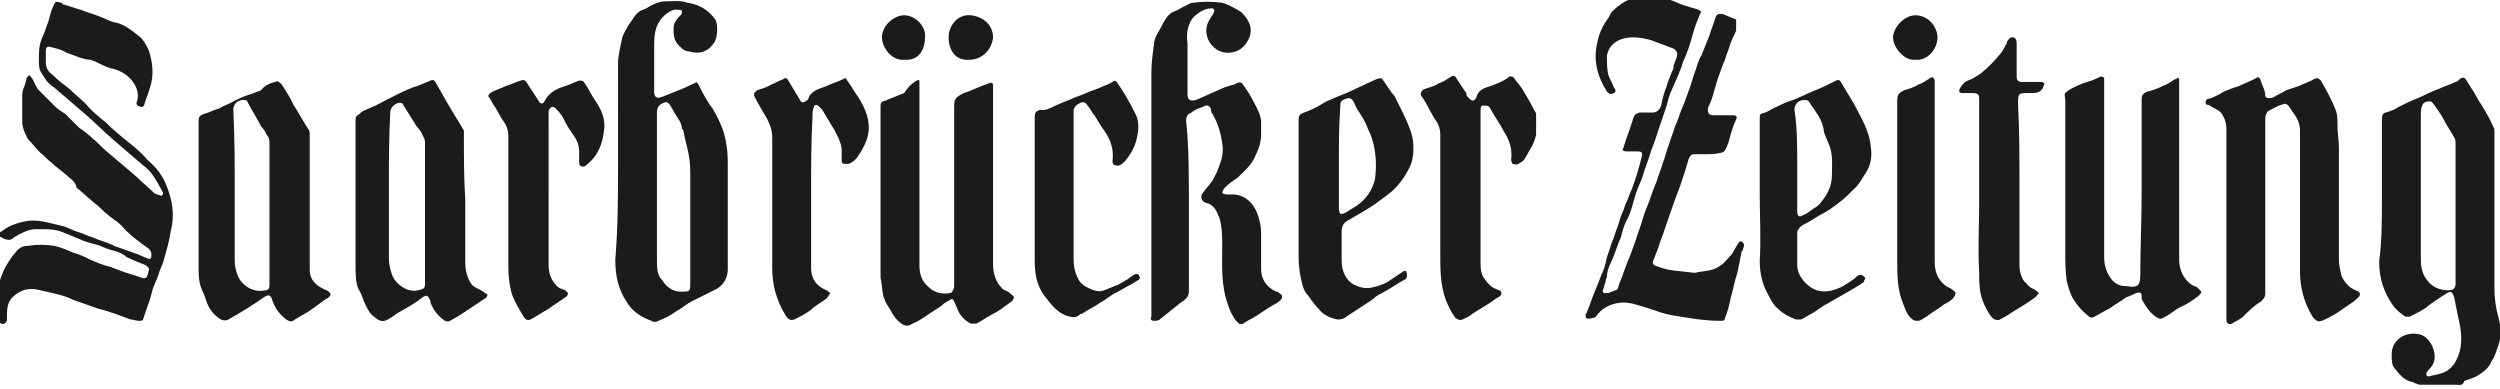
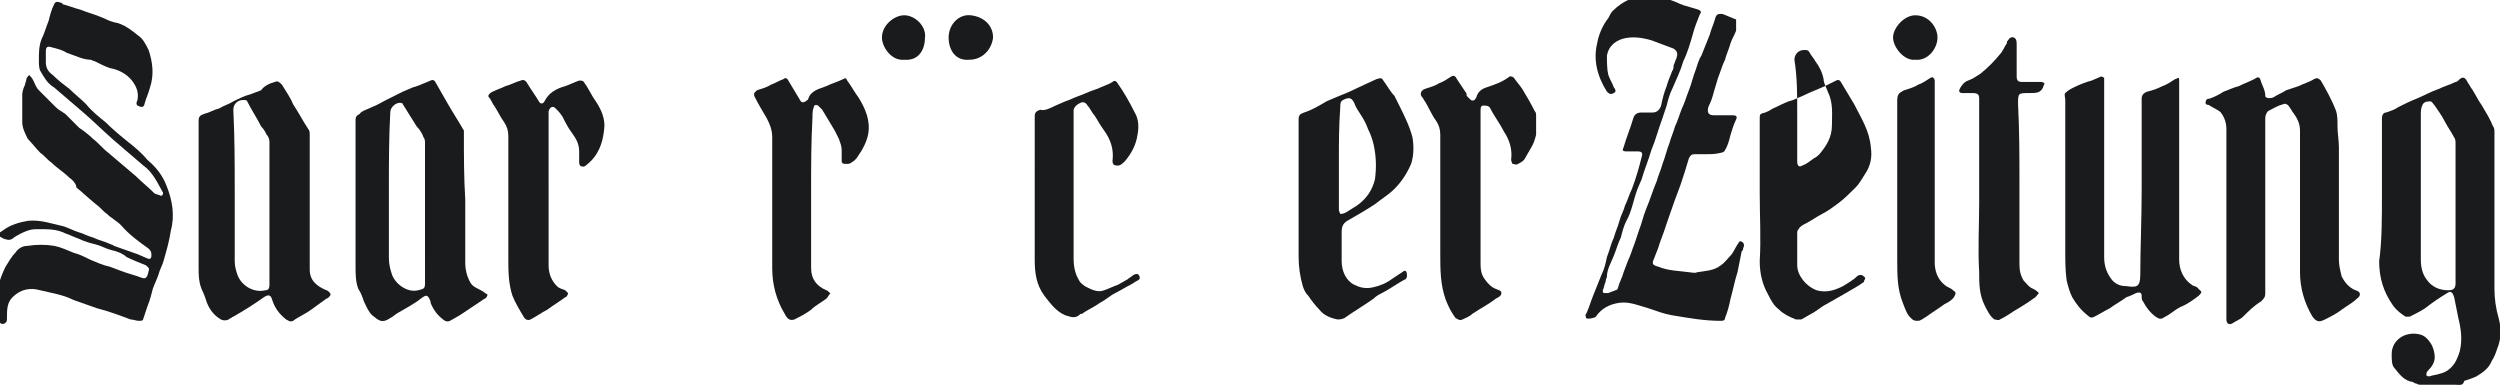
<svg xmlns="http://www.w3.org/2000/svg" xml:space="preserve" id="Ebene_1" x="0" y="0" style="enable-background:new 0 0 180 28" version="1.0" width="180" height="28" viewBox="0 0 180 28">
  <style>.st0{fill-rule:evenodd;clip-rule:evenodd;fill:#191b1d}</style>
  <switch>
    <g>
      <g id="_x2D_-">
        <g id="_x30_3_x5F_Startseite" transform="translate(-711 -6551)">
          <g id="Group-44" transform="translate(711 6551)">
            <path id="Fill-1" d="M2.1 5.4c.1.1.2.2.3.4.1.2.2.5.4.7L4 7.7c.2.2.4.3.7.5l1 1c.3.2.7.5 1 .8.4.3.7.7 1.1 1 .7.6 1.3 1.1 2 1.7.4.4.9.8 1.3 1.2.1.1.3.1.5.2.1 0 .2-.2.1-.3-.4-.7-.7-1.4-1.4-1.9l-2.1-1.8c-.8-.7-1.5-1.4-2.2-2L3.9 6.3c-.5-.3-.7-.7-1-1.2-.1-.2-.1-.5-.1-.8 0-.5 0-1 .2-1.5.2-.4.3-.8.5-1.3.1-.4.2-.8.4-1.2.1-.2.2-.2.5-.1 0 0 .1 0 .1.1.4.1.9.3 1.3.4.5.2.9.3 1.4.5.3.1.6.3 1 .4.7.1 1.3.6 1.8 1 .3.2.5.6.7 1 .3.9.4 1.8.1 2.7-.1.4-.3.8-.4 1.2 0 .1-.1.2-.2.2s-.3-.1-.3-.1c-.1-.1-.1-.2 0-.4.1-.6-.1-1-.4-1.4-.4-.5-1-.8-1.6-.9-.3-.1-.7-.3-1.1-.5-.1 0-.2-.1-.3-.1-.5 0-1.1-.3-1.7-.5-.3-.2-.7-.3-1.1-.4-.3-.1-.4 0-.4.3v.8c0 .4.2.7.5.9.4.4.8.7 1.2 1 .4.4.8.7 1.2 1.1.4.5.9.9 1.4 1.3.5.5 1.1 1 1.6 1.4.5.4 1 .8 1.4 1.3.6.5 1.1 1.1 1.4 1.9.4 1 .6 2.1.3 3.2-.1.7-.3 1.4-.5 2.1-.1.4-.3.7-.4 1.1-.1.3-.3.7-.4 1-.1.4-.2.8-.4 1.3l-.3.9c0 .1-.2.1-.3.1-.2 0-.4-.1-.6-.1-.8-.3-1.6-.6-2.4-.8-.6-.2-1.1-.4-1.7-.6-.8-.4-1.6-.5-2.4-.7-.7-.2-1.4-.1-2 .5-.4.4-.4.9-.4 1.5 0 .2 0 .3-.2.4-.2.1-.4-.1-.4-.3-.1-.3-.1-.7-.1-1 0-.5 0-1 .1-1.5.1-.4.3-.9.5-1.3.2-.3.4-.7.7-1 .2-.3.5-.5.9-.5.6-.1 1.3-.1 1.9 0 .5.1.9.3 1.4.5.4.1.8.3 1.2.5.5.2.9.4 1.4.5.3.1.5.2.8.3.5.2 1 .3 1.5.5.3.1.4 0 .5-.5.1-.2-.1-.3-.2-.4-.5-.2-1-.4-1.4-.6-.2-.2-.6-.4-1.1-.5-.4-.1-.7-.3-1.1-.4-.4-.1-.8-.2-1.2-.4-.3-.1-.7-.3-1-.4-.6-.3-1.2-.3-1.9-.3-.3 0-.5 0-.8.1-.3.1-.7.3-1 .5-.2.2-.4.2-.7.1-.6-.3-.6-.3-.1-.6.5-.4 1.2-.6 1.8-.7.9-.1 1.7.2 2.6.4.3.1.7.3 1 .4.4.1.7.3 1.1.4.4.2.9.3 1.3.5.1 0 .2.1.2.1.6.2 1.1.4 1.7.6.2.1.5.2.7.3.2.1.3 0 .3-.2s0-.3-.2-.5c-.7-.5-1.4-1-2-1.7-.3-.3-.7-.5-1-.8-.3-.2-.5-.5-.8-.7-.5-.4-.9-.8-1.4-1.2 0-.2-.2-.5-.5-.7-.4-.4-.9-.7-1.3-1.1-.3-.2-.5-.5-.8-.7-.3-.3-.6-.7-.9-1-.2-.4-.4-.8-.4-1.2v-2c0-.2.1-.5.2-.7 0-.1.1-.3.1-.4 0-.1.1-.2.2-.3-.1 0-.1 0 0 0" class="st0" />
-             <path id="Fill-3" d="M47.3 13.7v5.1c0 .5 0 1 .4 1.4.3.5.8.8 1.3.8.7 0 .7 0 .7-.7v-7.5c0-.5 0-1.1-.1-1.6-.1-.6-.3-1.2-.4-1.8 0 0 0-.1-.1-.1 0-.3-.1-.5-.3-.8-.2-.3-.4-.7-.6-1-.1-.1-.2-.2-.4-.1-.3.1-.5.3-.5.7v5.6m-2.8-2V4.6c0-.7.2-1.3.3-1.9.1-.3.3-.6.4-.8.1-.2.3-.4.4-.6.2-.3.4-.5.7-.6.3-.1.5-.3.8-.4.2-.1.5-.2.7-.2.6 0 1.2-.1 1.7.1.8.1 1.5.5 2 1.2.2.3.2 1.3-.1 1.7-.5.7-1.1.8-1.8.6-.3 0-.5-.2-.7-.4-.4-.4-.4-.8-.4-1.3 0-.4.3-.7.5-.9.1-.1.1-.2.1-.3 0-.1-.2-.1-.3-.1-.5-.1-1.1.5-1.3.8-.4.6-.4 1.3-.4 1.9v3.2c0 .4.2.5.5.4l1.5-.6c.3-.1.6-.3.9-.4.1-.1.2-.1.3.1.3.6.6 1.2 1 1.7.3.5.6 1.1.8 1.7.2.7.3 1.4.3 2.1v7.8c0 .6-.3 1.1-.8 1.4l-1.2.6-.6.3c-.4.2-.7.5-1.1.7-.4.3-.8.5-1.3.7-.1.1-.4.1-.5 0-.8-.3-1.4-.7-1.8-1.4-.6-.9-.8-1.9-.8-3 .2-2.4.2-4.7.2-7" class="st0" />
-             <path id="Fill-5" d="M85.6 14.7V21c0 .4-.3.6-.6.8L83.5 23c-.1.1-.3.1-.4.1-.2 0-.3-.1-.2-.3V5.2c0-.7.1-1.4.2-2.1 0-.3.2-.6.3-.8.2-.3.3-.6.5-.9.2-.3.4-.5.7-.6.3-.1.5-.3.8-.4.2-.1.3-.2.5-.2.7-.1 1.4-.1 2.1 0 .4.1.7.3 1.1.5.1.1.2.1.3.2.6.6.9 1.3.4 2.1-.5.9-1.8 1.1-2.5.3-.5-.5-.6-1.3-.2-1.9.1-.2.2-.3.3-.5 0-.1.1-.2 0-.2 0-.1-.1-.1-.2-.1-.5 0-1.1.4-1.4.8-.3.5-.4 1.1-.3 1.7v3.7c0 .4.2.5.6.4.5-.2 1.1-.5 1.6-.7.4-.2.7-.3 1.1-.4.1 0 .2-.1.2-.1.2-.1.4-.1.5.1.3.4.6.9.8 1.3.2.4.5.9.5 1.4v.9c0 .6-.2 1.1-.5 1.7-.3.6-.8 1-1.2 1.4-.3.2-.6.4-.9.7-.1.1-.2.3-.2.4 0 0 .2.1.3.1h.6c.8.1 1.3.6 1.6 1.3.2.5.3 1 .3 1.5v2.6c0 .7.4 1.3 1.1 1.6.1 0 .1 0 .2.1.2.1.3.3.1.5-.2.2-.4.3-.6.4-.5.3-.9.6-1.4.9-.2.1-.4.2-.7.4-.2.1-.3 0-.4-.1-.1-.1-.2-.2-.3-.4-.2-.3-.3-.6-.4-.9-.5-1.4-.4-2.8-.4-4.2 0-.7 0-1.3-.2-2-.2-.5-.4-1-1-1.1-.3-.1-.4-.5-.2-.7.2-.3.5-.6.7-.9.2-.4.4-.7.5-1.1.2-.5.3-1 .2-1.6-.1-.7-.3-1.4-.7-2.1-.1-.1-.1-.2-.1-.3-.1-.3-.3-.4-.6-.2-.3.1-.6.2-.8.4-.3.1-.4.3-.4.6.2 1.8.2 3.9.2 6" class="st0" />
            <path id="Fill-7" d="M174.3 18.7c0 .5.1 1 .4 1.4.4.6 1 .8 1.6.8.4 0 .5-.2.5-.5v-10c0-.2 0-.4-.1-.5-.2-.4-.5-.8-.7-1.2-.2-.4-.5-.8-.7-1.1-.1-.1-.2-.3-.3-.3-.2 0-.5 0-.6.3-.1.2-.1.5-.1.7v5.1m-2.8.6V8.5c0-.2.1-.4.3-.4.3-.1.6-.2.9-.4.4-.2.8-.4 1.3-.6.5-.2 1-.5 1.6-.7.4-.2.8-.3 1.2-.5.1 0 .2-.1.3-.2.2-.2.4-.1.5.1.1.2.2.3.3.5.3.4.5.9.8 1.3.3.5.6 1 .8 1.5.1.1.1.3.1.4v11.3c0 .7.1 1.4.3 2.1.2.7.2 1.5-.1 2.2-.1.3-.2.6-.4.9-.2.5-.6.8-1.1 1.1-.2.1-.5.2-.8.3 0 0-.1 0-.1.1-.1.3-.4.2-.6.2h-2.6c-.1 0-.2-.1-.3-.1-.1 0-.1-.1-.2-.1-.6-.1-.9-.5-1.3-1-.2-.2-.2-.6-.2-1 0-1.1 1.1-1.7 2.1-1.4.3.1.5.3.7.6.2.3.3.7.3 1 0 .4-.2.7-.5 1-.1.1-.1.2-.1.3 0 .1.2.1.2.1.3-.1.5-.1.8-.2.4-.1.7-.3 1-.7.2-.3.3-.6.4-.9.2-.8.1-1.6-.1-2.4l-.3-1.5c-.1-.3-.2-.5-.5-.3-.5.3-1.1.7-1.6 1.1-.3.2-.7.4-1.1.6h-.3c-.3-.2-.6-.4-.9-.8-.7-1-1-2-1-3.2.2-1.4.2-3.1.2-4.8" class="st0" />
            <path id="Fill-10" d="M122.9 11.1h-.9c-.2 0-.3.1-.4.3-.2.7-.4 1.3-.6 1.9-.3.8-.6 1.6-.9 2.5-.2.6-.4 1.2-.6 1.7-.1.4-.3.8-.4 1.1-.2.4-.1.5.3.6.7.3 1.5.3 2.2.4.2 0 .4.1.6 0 .6-.1 1.2-.1 1.7-.5.3-.2.5-.5.7-.7.2-.2.3-.5.5-.8.1-.1.1-.3.3-.2.2.1.2.3.1.5 0 .1 0 .1-.1.2l-.3 1.5c-.2.6-.3 1.2-.5 1.9-.1.5-.2.9-.4 1.4 0 .2-.2.2-.3.2-1.2 0-2.3-.2-3.5-.4-.6-.1-1.1-.3-1.7-.5-.7-.2-1.4-.5-2.1-.4-.7.1-1.3.4-1.7 1-.1.1-.6.2-.7.1 0-.1-.1-.2 0-.3.2-.4.3-.8.5-1.3l.6-1.5c.2-.4.3-.8.4-1.3.2-.5.3-1 .5-1.4.1-.4.3-.8.4-1.2.1-.4.3-.7.4-1.1.2-.4.3-.8.5-1.2.3-.8.5-1.5.7-2.3.1-.3 0-.4-.3-.4h-.8c-.3 0-.3-.1-.2-.3.2-.7.5-1.4.7-2.1.1-.3.3-.4.6-.4h.8c.3 0 .5-.2.6-.5.1-.5.2-.9.4-1.4.1-.4.3-.8.4-1.1.1-.1.1-.3.1-.4.1-.2.1-.3.2-.5.1-.3.1-.5-.2-.7-.5-.2-1.1-.4-1.6-.6-.7-.2-1.4-.3-2.1-.1-.6.2-1 .6-1.1 1.2 0 .5 0 1 .1 1.4.1.3.3.6.4.9.1.1.2.3 0 .4-.2.1-.3.1-.5-.1-.7-1.1-1-2.3-.7-3.5.1-.6.4-1.3.8-1.8.1-.2.2-.4.3-.5.8-.8 1.8-1.2 2.9-1.1.7.1 1.4.3 2 .6.1 0 .2.1.3.1.3.1.7.2 1 .3.2.1.2.2.1.3-.2.5-.4 1-.5 1.4-.2.7-.4 1.4-.7 2-.2.7-.5 1.3-.8 2-.2.4-.3.8-.4 1.2l-.3.9c-.3.8-.5 1.6-.8 2.3-.2.7-.5 1.4-.7 2.1-.1.2-.2.5-.3.7-.3.8-.4 1.6-.8 2.3-.2.4-.3.8-.4 1.2-.2.4-.3.8-.5 1.3s-.5 1-.5 1.5c0 .1-.1.2-.1.4-.1.2-.1.4-.2.6 0 .1 0 .2.1.2h.3c.2-.1.3-.1.5-.2.1 0 .2-.1.2-.2.1-.4.3-.7.4-1.1.1-.3.2-.5.3-.8.2-.4.3-.8.5-1.3l.3-.9c.2-.5.3-1 .5-1.5.3-.7.5-1.4.8-2.1.1-.4.3-.8.4-1.2.2-.5.3-1 .5-1.5.1-.4.3-.8.4-1.2.2-.4.3-.8.5-1.3.2-.4.3-.8.5-1.3s.3-1 .5-1.5c.1-.3.2-.7.4-1l.6-1.5c.1-.4.3-.8.4-1.2.1-.3.2-.3.5-.3.3.1.7.3 1 .4v.8c-.1.3-.3.6-.4.9-.1.4-.3.8-.4 1.2-.2.4-.3.8-.5 1.3-.1.3-.2.7-.3 1-.1.4-.2.7-.4 1.1-.1.4 0 .6.4.6h1.4c.2 0 .3.1.2.3-.2.4-.3.8-.4 1.1-.1.4-.2.8-.4 1.1 0 .1-.2.2-.3.2-.4.1-.7.1-1 .1z" class="st0" />
            <path id="Fill-12" d="M160.3 15.9V9.3c0-.4-.1-.8-.4-1.2-.2-.2-.5-.3-.8-.5-.1-.1-.3 0-.3-.2s.1-.3.3-.3c.3-.1.7-.3 1-.5.3-.1.7-.3 1.1-.4.4-.2.7-.3 1.1-.5.3-.2.4-.2.5.2.1.3.3.6.3 1 0 .2.4.2.6.1.3-.2.6-.3.9-.5l.9-.3c.4-.2.8-.3 1.1-.5.2-.1.3-.1.5.1.4.7.8 1.4 1.1 2.2.1.3.1.7.1 1.1 0 .5.1 1 .1 1.5v8.1c0 .4.1.8.2 1.2.2.4.5.8 1 1 .4.1.4.4.1.6-.3.3-.7.5-1.1.8-.4.3-.8.5-1.2.7-.4.2-.6.2-.9-.2-.6-1-.9-2.1-.9-3.2V9.4c0-.5-.2-.9-.5-1.3-.1-.1-.1-.2-.2-.3-.1-.2-.3-.4-.5-.3-.4.1-.7.3-1.1.5-.1.1-.2.3-.2.5v12.6c0 .3-.1.4-.3.6-.5.3-.9.7-1.3 1.1-.2.2-.5.3-.8.5-.2.1-.4 0-.4-.3v-7.1z" class="st0" />
            <path id="Fill-14" d="M154.2 13.7V7.1c0-.2.1-.4.4-.5.4-.1.7-.2 1.1-.4.3-.1.6-.3.9-.5.1 0 .2-.1.2-.1.1 0 .1.1.1.2v12.9c0 .7.3 1.4.9 1.8.1.1.3.1.4.2l.3.3c0 .1-.1.2-.2.3-.4.3-.8.6-1.3.8-.4.2-.7.5-1.1.7-.3.2-.4.2-.7 0-.4-.3-.7-.7-.9-1.1-.1-.1-.1-.2-.1-.4s-.1-.3-.4-.2c-.2.1-.4.2-.7.3-.4.3-.8.5-1.2.8-.4.2-.7.4-1.1.6-.2.1-.3.1-.5-.1-.5-.4-.8-.8-1.1-1.3-.2-.4-.3-.8-.4-1.2-.1-.7-.1-1.4-.1-2.1V7.2c0-.2-.1-.4 0-.5.2-.2.4-.3.6-.4.4-.2.9-.4 1.3-.5.2-.1.5-.2.7-.3l.2.1v12.9c0 .7.2 1.2.6 1.7.3.3.6.4 1 .4.7.1 1 .1 1-.8 0-1.8.1-4 .1-6.1" class="st0" />
-             <path id="Fill-16" d="M66.2 12.8v6.3c0 .7.2 1.2.7 1.6.4.4 1 .5 1.5.4.1 0 .2-.1.2-.2.1-.1.1-.3.1-.4V7.7c0-.6.1-.7.7-1 .6-.2 1.2-.5 1.8-.7.2-.1.3 0 .3.1V19c0 .7.2 1.3.6 1.7.1.2.4.2.6.4.1.1.3.2.3.3 0 .1-.1.3-.3.4-.4.3-.8.6-1.2.8-.4.2-.8.5-1.2.7h-.4c-.4-.2-.7-.5-.9-.9-.1-.2-.2-.5-.3-.7-.1-.2-.2-.2-.3-.1-.2.1-.4.2-.6.4-.4.3-.8.5-1.2.8-.3.2-.6.4-.9.5-.3.2-.5.2-.8 0-.4-.3-.6-.6-.8-1-.2-.3-.4-.6-.5-1-.1-.4-.1-.9-.2-1.3V7.6c0-.2.1-.3.2-.3l1.5-.6c.4-.6.6-.7.9-.9.2-.1.2 0 .2.1v6.9z" class="st0" />
            <path id="Fill-18" d="M28 13.6c.1 0 .1 0 0 0v5c0 .4.1.8.2 1.1.2.7 1.1 1.4 1.9 1.2.4-.1.5-.1.5-.5V10.3c0-.1 0-.3-.1-.4-.1-.3-.3-.6-.5-.8-.3-.5-.7-1.1-1-1.6 0-.1-.2-.1-.2-.1-.3 0-.7.3-.7.7-.1 1.8-.1 3.7-.1 5.5m5.5.8v4.5c0 .5.1 1 .4 1.5.2.3.6.4.9.6.1.1.3.2.3.2 0 .1-.1.3-.2.3l-1.8 1.2c-.2.1-.5.3-.7.4-.2.1-.4 0-.5-.1-.4-.3-.7-.7-.9-1.2v-.1c-.2-.5-.3-.5-.7-.2-.5.4-1.1.7-1.6 1-.2.1-.4.3-.6.4-.6.4-.8.2-1.3-.2-.3-.3-.4-.6-.6-1-.1-.3-.2-.6-.4-.9-.2-.5-.2-1.1-.2-1.6V8.6c0-.2.1-.3.3-.4.1-.2.5-.3.9-.5.3-.1.6-.3 1-.5l1.2-.6c.2-.1.5-.2.7-.3.4-.1.8-.3 1.3-.5.2-.1.3 0 .4.2.3.5.5.9.8 1.4.4.7.8 1.3 1.2 2v.3c0 1.5 0 3.1.1 4.7-.1 0 0 0 0 0" class="st0" />
            <path id="Fill-20" d="M16.9 13.6v5.2c0 .4.1.7.2 1 .3.8 1.2 1.3 2 1.1.2 0 .3-.1.3-.4V10.2c0-.2-.1-.4-.2-.5-.1-.2-.2-.4-.4-.6-.3-.6-.7-1.2-1-1.8 0-.1-.2-.1-.3-.1-.4 0-.7.3-.7.7.1 2.1.1 3.9.1 5.7zm5.4.8v5c0 .8.5 1.2 1.2 1.5.1 0 .3.2.3.3 0 .1-.2.3-.3.3-.4.3-.7.5-1.1.8-.4.3-.9.5-1.3.8-.2.1-.3 0-.5-.1-.5-.4-.8-.8-1-1.4-.1-.4-.3-.4-.6-.2-.7.5-1.5 1-2.2 1.4-.1 0-.1.1-.2.1-.2.2-.5.2-.7.1-.5-.3-.8-.7-1-1.2-.1-.3-.2-.6-.3-.8-.3-.6-.3-1.2-.3-1.8V8.7c0-.3.1-.4.4-.5.4-.1.7-.3 1.1-.4.3-.2.7-.3 1-.5.4-.2.8-.4 1.2-.5.3-.1.5-.2.8-.3.2-.3.6-.5 1-.6.2-.1.3 0 .5.2.3.5.6.9.8 1.4.4.6.7 1.2 1.1 1.8.1.1.1.3.1.4v4.7z" class="st0" />
            <path id="Fill-22" d="M96.4 11.5v3.6c0 .1.1.3.1.3.1 0 .2 0 .4-.1.3-.2.5-.3.8-.5.7-.5 1.1-1.1 1.3-1.9.1-.8.1-1.6-.1-2.5-.1-.4-.2-.7-.4-1.1-.1-.3-.3-.7-.5-1-.2-.3-.4-.6-.5-.9-.2-.4-.4-.4-.8-.2-.2.1-.2.3-.2.5-.1 1.4-.1 2.6-.1 3.8zm-2.9 2.2V8.6c0-.3.1-.4.4-.5.6-.2 1.1-.5 1.6-.8.2-.1.5-.2.7-.3.5-.2 1-.4 1.6-.7.4-.2.9-.4 1.3-.6.3-.1.4-.1.5.1.3.4.5.8.8 1.1l.3.6c.4.8.8 1.6 1 2.4.1.6.1 1.3-.1 1.9-.3.7-.7 1.3-1.2 1.8-.4.4-.9.7-1.4 1.1-.6.4-1.3.8-2 1.2-.3.2-.4.4-.4.8v2.1c0 .7.3 1.4.9 1.7.4.2.8.3 1.3.2.5-.1 1-.3 1.4-.6l.9-.6h.1c.1.1.1.2.1.4 0 .1-.1.2-.1.2-.6.3-1.1.7-1.7 1-.2.1-.4.2-.6.4-.7.5-1.4.9-2.1 1.4-.2.1-.4.1-.5.1-.5-.1-1-.3-1.3-.7-.3-.3-.6-.7-.8-1-.2-.2-.3-.4-.4-.7-.2-.7-.3-1.4-.3-2.1v-4.8z" class="st0" />
-             <path id="Fill-24" d="M129.4 11.6c.1 0 .1 0 0 0V15.2c0 .3.1.5.4.3.3-.1.5-.3.8-.5.2-.1.3-.2.4-.3.5-.6.9-1.2.9-2.1 0-.8.1-1.6-.3-2.4-.1-.3-.3-.6-.3-.9-.1-.5-.3-.9-.6-1.3-.1-.2-.3-.4-.4-.6-.1-.2-.2-.2-.4-.2-.4 0-.7.3-.7.7.2 1.3.2 2.5.2 3.7m-2.7 2.3V8.6c0-.4 0-.4.4-.5.3-.1.5-.3.8-.4.4-.2.8-.4 1.2-.5.2-.1.5-.2.7-.3.6-.3 1.2-.5 1.8-.8l.6-.3c.2-.1.3 0 .4.2l.9 1.5c.5 1 1.1 1.9 1.2 3.1.1.7 0 1.3-.4 1.9-.2.3-.4.7-.7 1-.4.4-.8.8-1.2 1.1-.4.3-.8.6-1.2.8-.4.2-.8.5-1.2.7-.2.1-.4.2-.5.4-.1.1-.1.2-.1.3v2.3c0 .7.6 1.5 1.4 1.8.7.2 1.3 0 1.9-.3.3-.2.7-.4 1-.7.1-.1.2-.1.3-.1.1 0 .2.1.3.2 0 .1-.1.2-.1.3-.4.3-.8.5-1.3.8-.5.3-.9.5-1.4.8-.4.2-.7.5-1.1.7-.2.1-.5.3-.7.4h-.4c-.5-.2-.9-.4-1.2-.7-.4-.3-.6-.7-.8-1.1-.4-.7-.6-1.5-.6-2.4.1-1.6 0-3.2 0-4.9" class="st0" />
+             <path id="Fill-24" d="M129.4 11.6c.1 0 .1 0 0 0c0 .3.1.5.4.3.3-.1.5-.3.8-.5.2-.1.3-.2.4-.3.5-.6.9-1.2.9-2.1 0-.8.1-1.6-.3-2.4-.1-.3-.3-.6-.3-.9-.1-.5-.3-.9-.6-1.3-.1-.2-.3-.4-.4-.6-.1-.2-.2-.2-.4-.2-.4 0-.7.3-.7.7.2 1.3.2 2.5.2 3.7m-2.7 2.3V8.6c0-.4 0-.4.4-.5.3-.1.5-.3.8-.4.4-.2.8-.4 1.2-.5.2-.1.5-.2.7-.3.6-.3 1.2-.5 1.8-.8l.6-.3c.2-.1.3 0 .4.2l.9 1.5c.5 1 1.1 1.9 1.2 3.1.1.7 0 1.3-.4 1.9-.2.3-.4.7-.7 1-.4.4-.8.8-1.2 1.1-.4.3-.8.6-1.2.8-.4.2-.8.5-1.2.7-.2.1-.4.2-.5.4-.1.1-.1.2-.1.3v2.3c0 .7.6 1.5 1.4 1.8.7.2 1.3 0 1.9-.3.3-.2.7-.4 1-.7.1-.1.2-.1.3-.1.1 0 .2.1.3.2 0 .1-.1.2-.1.3-.4.3-.8.5-1.3.8-.5.3-.9.5-1.4.8-.4.2-.7.5-1.1.7-.2.1-.5.3-.7.4h-.4c-.5-.2-.9-.4-1.2-.7-.4-.3-.6-.7-.8-1.1-.4-.7-.6-1.5-.6-2.4.1-1.6 0-3.2 0-4.9" class="st0" />
            <path id="Fill-26" d="M58.4 13.7V19.3c0 .8.4 1.3 1.1 1.6.1 0 .2.2.3.2-.1.1-.2.3-.3.4-.4.3-.8.5-1.1.8-.4.3-.8.5-1.2.7-.3.1-.5 0-.7-.4-.6-1-.9-2.1-.9-3.3V9.9c0-.6-.2-1-.4-1.4-.3-.5-.6-1-.9-1.6v-.2l.2-.2c.3-.1.7-.2 1-.4.3-.1.6-.3.9-.4.1-.1.2-.1.3 0l.9 1.5c.1.2.2.2.4.1.1-.1.2-.1.2-.2.2-.6.8-.7 1.3-.9.4-.2.8-.3 1.2-.5.2-.1.2-.1.3.1.3.4.5.8.8 1.2.5.8.9 1.7.7 2.7-.1.5-.4 1.1-.7 1.5-.1.2-.3.4-.5.5-.1.1-.2.1-.4.1-.3 0-.3-.1-.3-.3v-.7c0-.3-.1-.5-.2-.8l-.3-.6-.9-1.5-.3-.3c-.2-.1-.3 0-.3.1-.1.2-.1.5-.1.7-.1 1.9-.1 3.6-.1 5.3" class="st0" />
            <path id="Fill-28" d="M39.5 13.8v5.3c0 .6.2 1.1.6 1.5.2.2.4.2.6.3l.2.2c0 .1-.1.3-.2.3-.4.3-.9.6-1.3.9-.4.2-.8.5-1.2.7-.2.1-.4 0-.5-.2-.3-.5-.6-1-.8-1.5-.3-.9-.3-1.8-.3-2.7V9.8c0-.4-.1-.7-.3-1-.3-.4-.5-.9-.8-1.3-.1-.2-.2-.4-.3-.5-.1-.1 0-.2.1-.3.3-.2.7-.3 1.1-.5.4-.1.7-.3 1.1-.4.2-.1.3 0 .4.1.3.5.6.9.9 1.4.1.2.3.2.4 0 .3-.6.8-.9 1.5-1.1.3-.1.7-.3 1-.4.2 0 .3 0 .4.2.3.4.5.9.8 1.3.4.6.7 1.3.6 2-.1 1-.4 1.9-1.3 2.6 0 0-.1.1-.2.1-.2 0-.3-.1-.3-.3v-.8c0-.5-.2-.9-.5-1.3s-.5-.8-.7-1.2c-.2-.3-.3-.4-.5-.6-.2-.2-.4-.1-.5.2V13.8" class="st0" />
            <path id="Fill-30" d="M106.6 13.7v5.1c0 .5 0 .9.3 1.3.2.3.5.6.8.7.2.1.4.1.4.3 0 .2-.2.3-.4.4-.5.4-1.1.7-1.7 1.1-.2.2-.5.3-.7.4-.2.1-.3 0-.5-.1-.3-.4-.5-.8-.7-1.3-.4-1.1-.4-2.2-.4-3.3V9.7c0-.4-.1-.7-.3-1-.3-.4-.5-.9-.8-1.4-.1-.1-.1-.2-.2-.3-.2-.2-.1-.5.2-.6.3-.1.7-.2 1-.4.3-.1.6-.3.9-.5.2-.1.3 0 .4.2l.6.9c.1.1.1.2.1.3l.3.3c.2.1.3 0 .4-.2.1-.4.4-.6.7-.7.6-.2 1.2-.4 1.7-.8.1 0 .2 0 .3.1.2.3.4.5.6.8.3.5.6 1 .9 1.6.1.1.1.2.1.4v1.3c-.1.4-.2.7-.4 1-.1.2-.3.5-.4.7-.1.2-.3.3-.5.4-.1.1-.3 0-.4 0 0 0-.1-.2-.1-.3.1-.7-.1-1.4-.5-2-.3-.6-.7-1.1-1-1.7-.1-.2-.3-.2-.5-.2s-.2.2-.2.4v5.7" class="st0" />
            <path id="Fill-32" d="M77.3 13.6v5c0 .6.1 1.1.4 1.6.1.2.3.3.4.4.4.2.9.5 1.4.3.3-.1.7-.3 1-.4.2-.1.5-.3.7-.4.1-.1.3-.2.4-.3.2-.1.3-.1.4 0 .1.2.1.3-.1.4-.2.1-.3.2-.5.3-.4.2-.7.4-1.1.6-.4.2-.7.5-1.1.7-.4.3-.9.5-1.3.8h-.1c-.4.4-.7.2-1.1.1-.7-.3-1.1-.9-1.5-1.4-.6-.8-.7-1.7-.7-2.6V8.4c0-.3.1-.4.4-.5.3.1.7-.1 1.1-.3.2-.1.5-.2.7-.3.3-.1.7-.3 1-.4.3-.1.7-.3 1-.4.1 0 .2-.1.3-.1.4-.2.8-.3 1.1-.5.1-.1.2-.1.3 0 .5.7.9 1.4 1.3 2.2.3.5.3 1.1.2 1.6-.1.7-.4 1.3-.9 1.9-.2.2-.4.4-.7.3-.1 0-.2-.1-.2-.3.1-.8-.1-1.5-.6-2.2-.3-.4-.5-.8-.7-1.1-.2-.2-.3-.5-.5-.7-.1-.2-.3-.3-.5-.2-.2.1-.4.2-.5.5v5.7z" class="st0" />
            <path id="Fill-34" d="M145.4 13.1v5.7c0 .5 0 .9.3 1.4.2.2.4.5.7.6.2.1.3.2.4.3-.1.1-.2.3-.4.4-.4.3-.9.6-1.4.9-.3.2-.6.4-1 .6-.1.1-.3 0-.4 0-.3-.2-.5-.6-.7-1-.4-.8-.4-1.6-.4-2.4-.1-1.7 0-3.3 0-5V7.1c0-.3-.1-.4-.5-.4h-.7c-.2 0-.3-.1-.2-.3.1-.2.3-.5.6-.6.3-.1.6-.3.9-.5.5-.4 1-.9 1.4-1.4.2-.2.3-.5.5-.8V3c.1-.1.2-.4.5-.3.2.1.2.3.2.5v2.3c0 .3.1.4.4.4h1.3c.1 0 .2 0 .3.1 0 .1-.1.2-.1.3-.2.4-.5.4-1 .4-.8 0-.8 0-.8.8.1 1.9.1 3.8.1 5.6" class="st0" />
            <path id="Fill-36" d="M139.3 12.5v6.4c0 .6.2 1.2.7 1.6.1.1.3.2.5.3.1.1.3.2.3.3 0 .1-.1.3-.2.4-.2.2-.4.3-.6.4-.4.3-.9.6-1.3.9-.2.1-.4.3-.6.3-.1 0-.3 0-.4-.1-.4-.3-.5-.7-.7-1.2-.4-1-.4-2-.4-3.1V7.3c0-.5.1-.6.5-.8.3-.1.7-.2 1-.4.3-.1.6-.3.9-.5.1 0 .1-.1.2 0 0 0 .1.1.1.2v6.7" class="st0" />
            <path id="Fill-38" d="M137.9 4.3c-.8.1-1.6-.9-1.6-1.6 0-.7.8-1.6 1.6-1.6 1 0 1.6.9 1.6 1.6 0 .8-.7 1.7-1.6 1.6" class="st0" />
            <path id="Fill-40" d="M69.8 4.3c-1 .1-1.5-.7-1.5-1.6 0-.9.7-1.7 1.6-1.6.9.1 1.6.7 1.6 1.6-.1.9-.8 1.6-1.7 1.6" class="st0" />
            <path id="Fill-42" d="M65.1 4.3c-.9.1-1.6-.9-1.6-1.6 0-.9.9-1.6 1.6-1.6.8 0 1.6.8 1.5 1.6 0 .8-.4 1.7-1.5 1.6" class="st0" />
          </g>
        </g>
      </g>
    </g>
  </switch>
</svg>